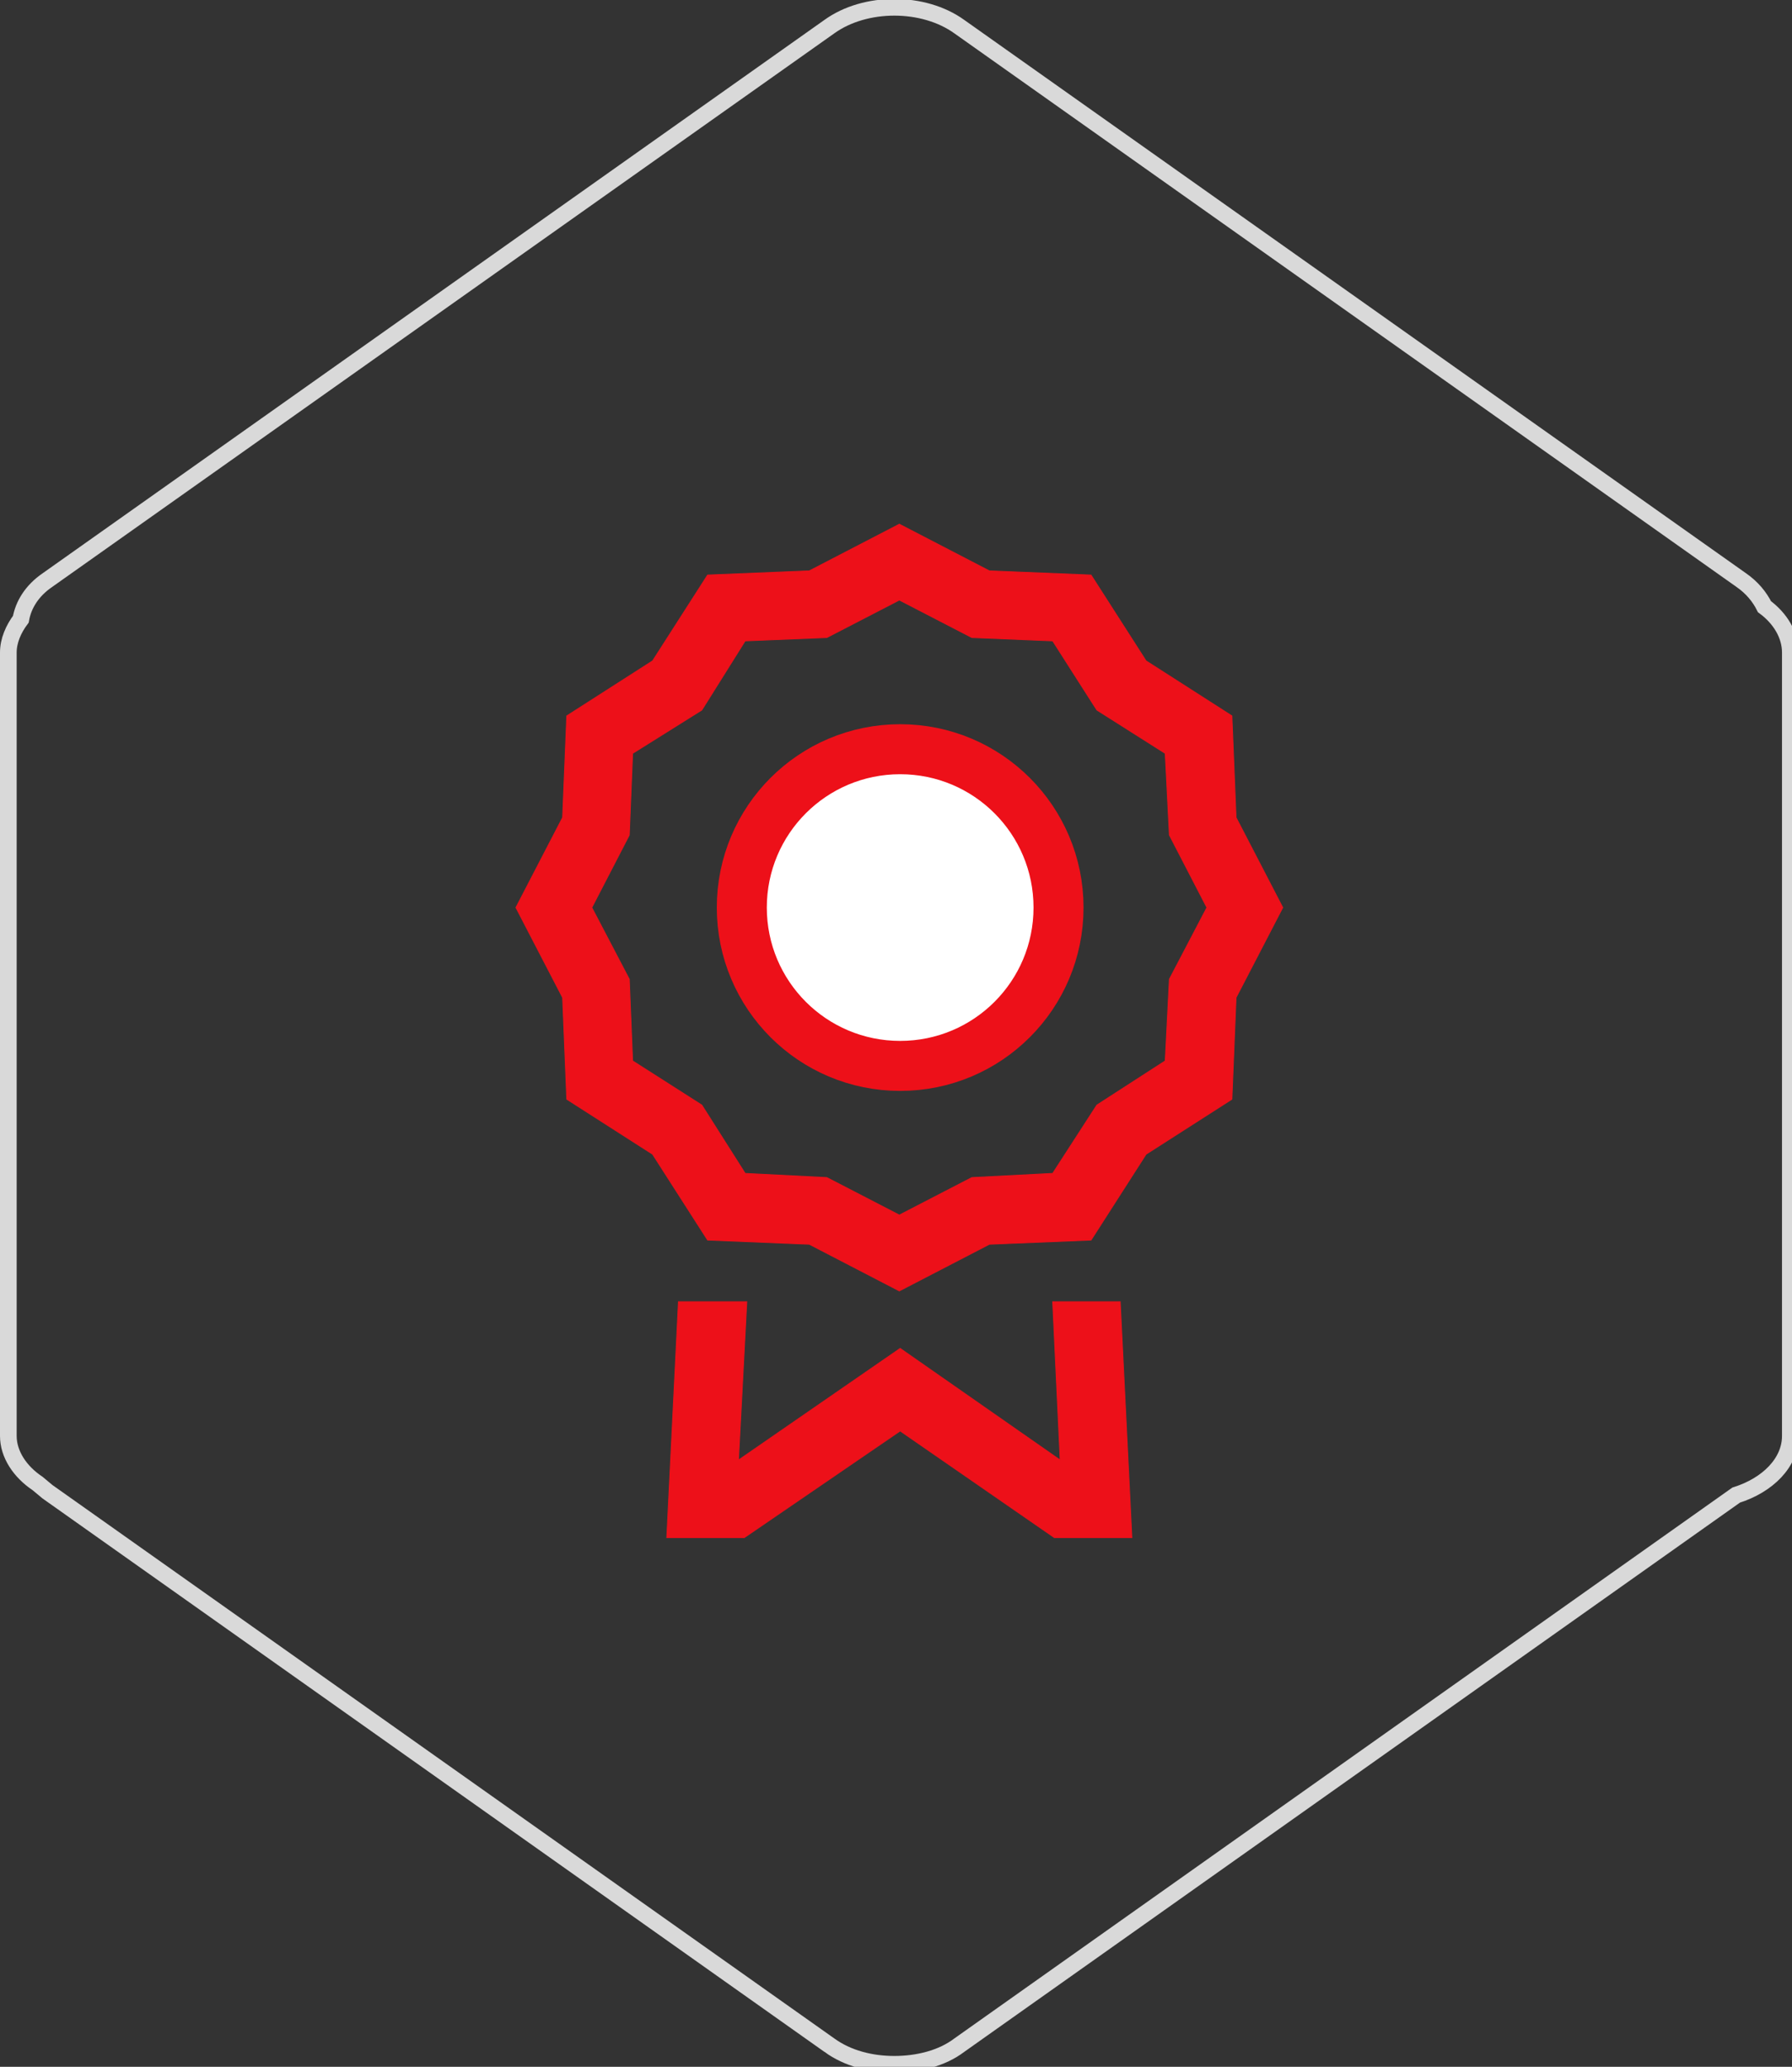
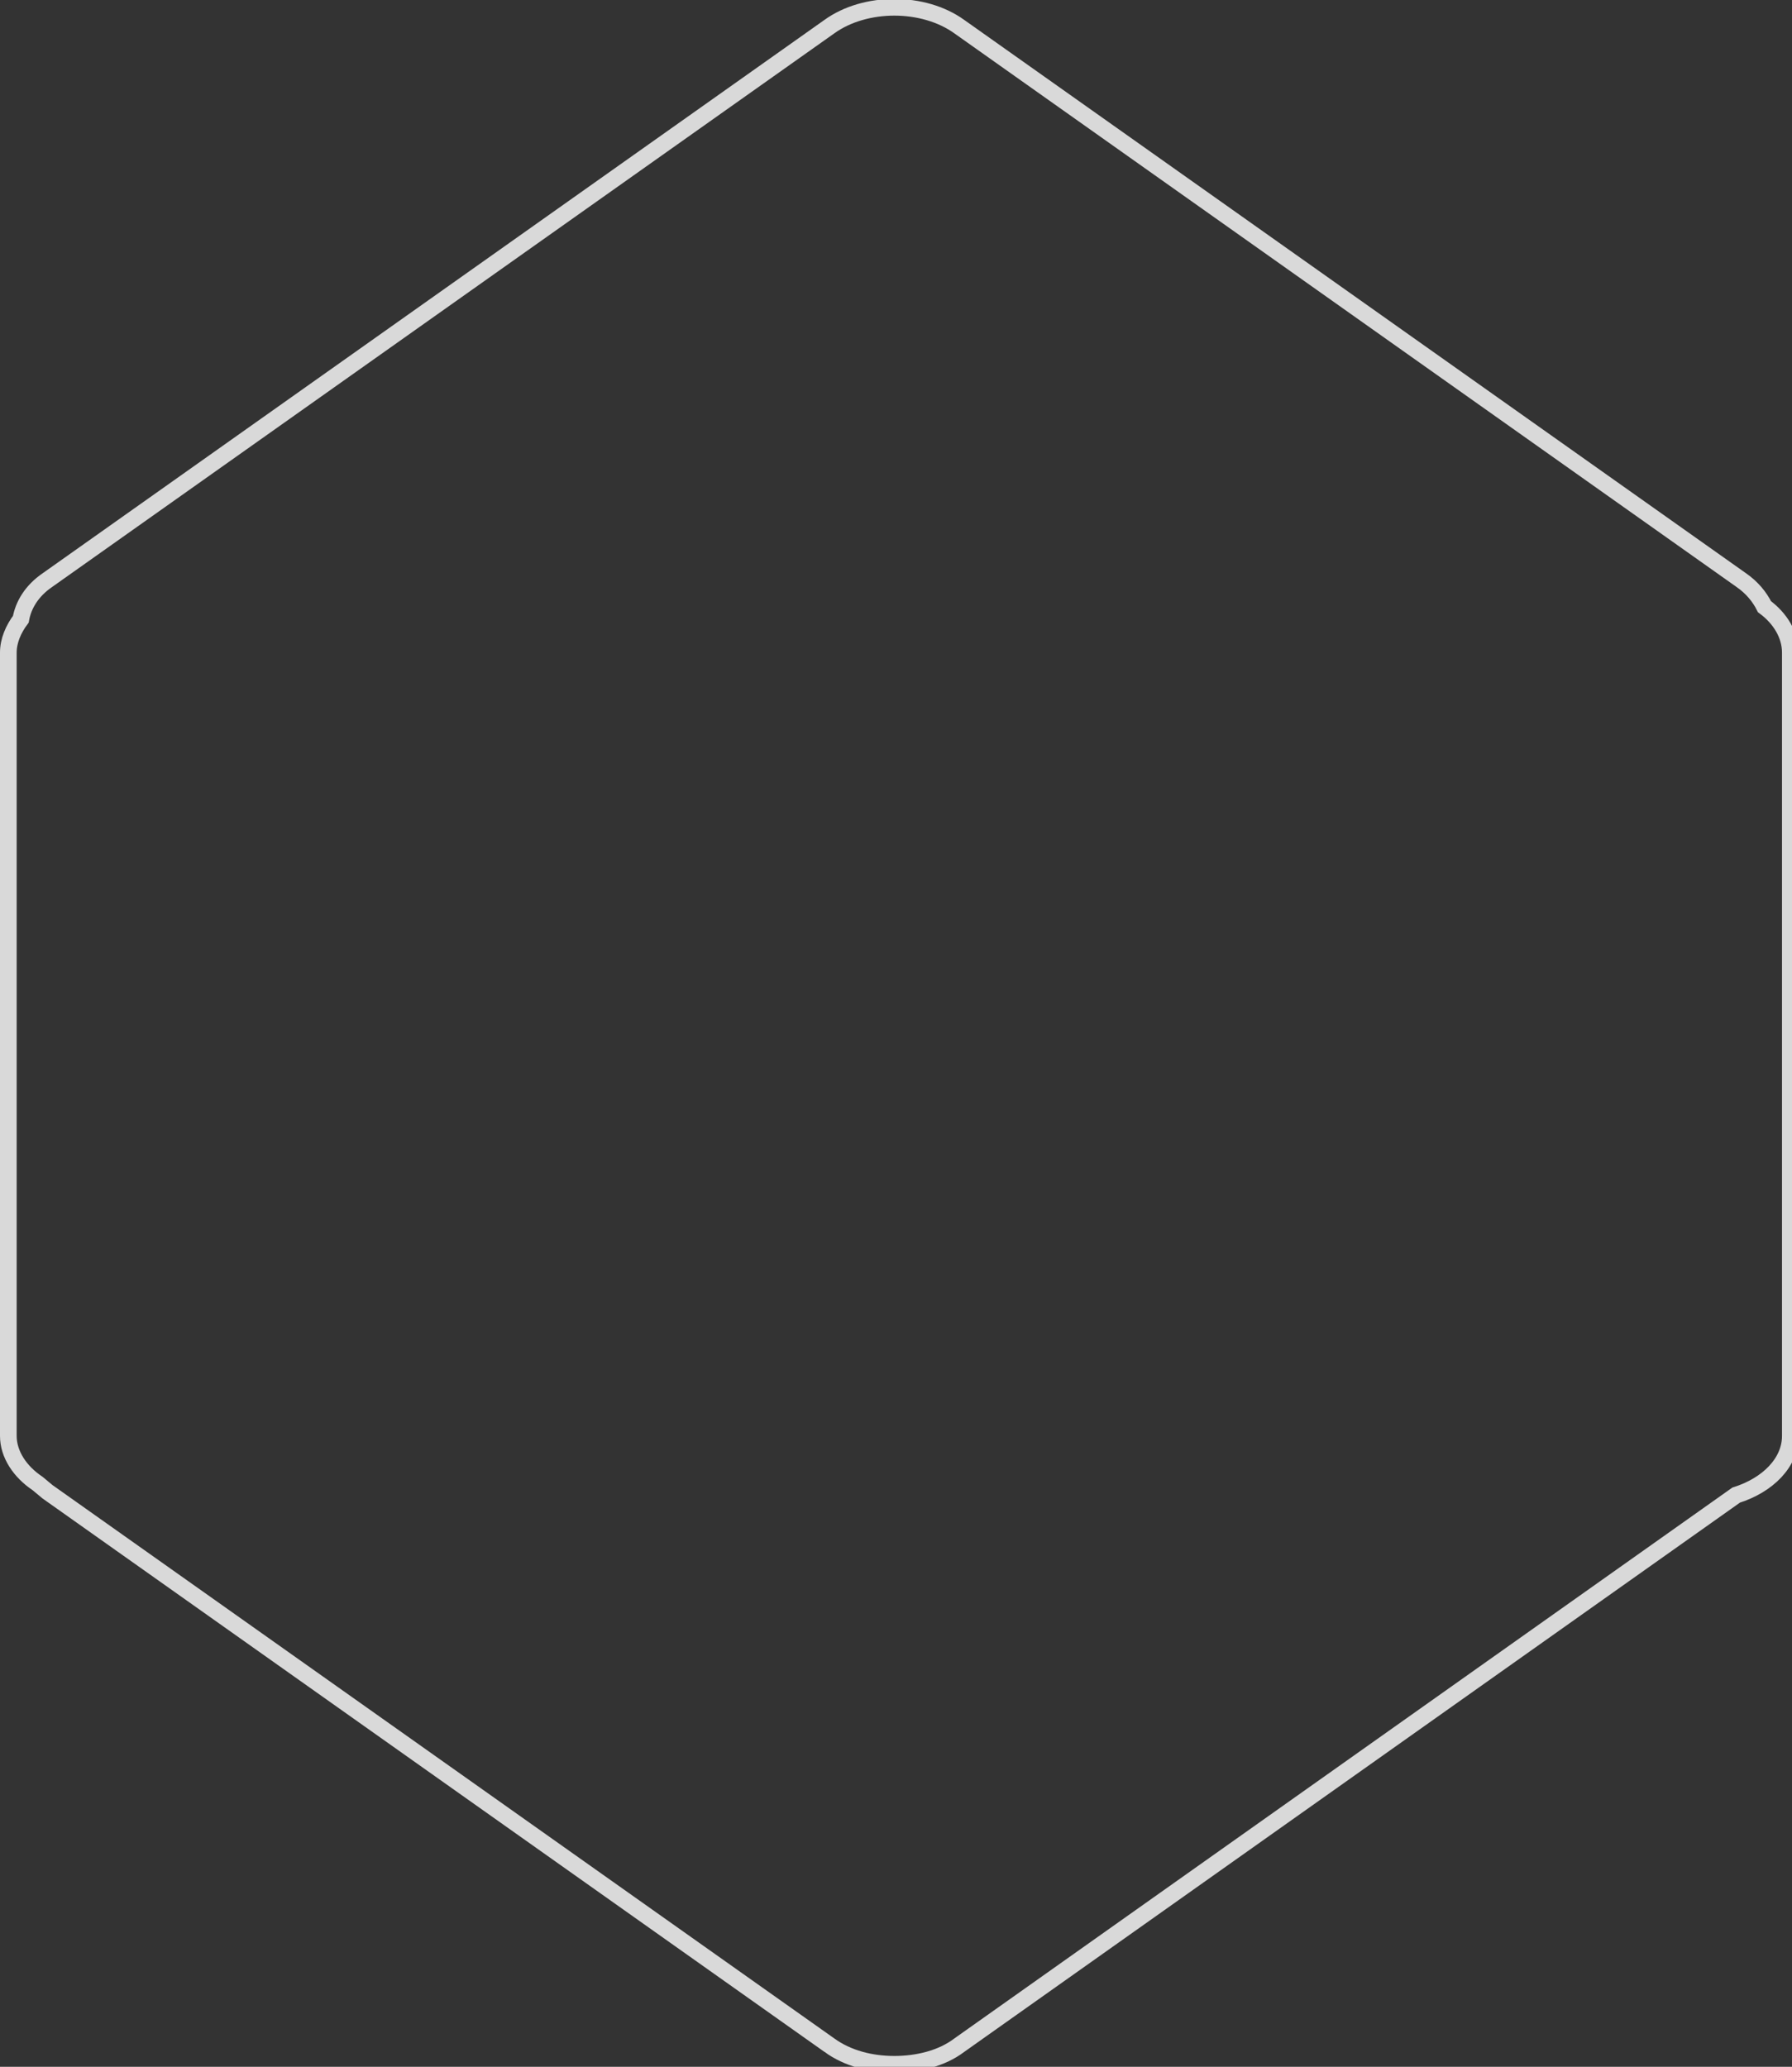
<svg xmlns="http://www.w3.org/2000/svg" version="1.2" viewBox="0 0 215 248" width="215" height="248">
  <rect x="0" y="0" width="215" height="248" fill="#333333" stroke="none" />
  <style>.a{fill:none;stroke:#d9d9d9;stroke-miterlimit:100;stroke-width:2}.b{fill:#ed1019;stroke:#ed1019;stroke-miterlimit:100;stroke-width:.1}.c{fill:#fff;stroke:#ed1019;stroke-miterlimit:100;stroke-width:6}</style>
  <path class="a" d="m99.5 245.4l-93.8-66.4q-0.6-0.5-1.2-1c-2.1-1.4-3.5-3.5-3.5-5.7v-94c0-1.4 0.6-2.8 1.5-4 0.3-1.7 1.3-3.4 3.2-4.7l93.8-66.4c4.3-3.1 11.3-3.1 15.6 0l93.8 66.4c1.3 0.9 2.2 2 2.8 3.2 1.9 1.4 3.1 3.4 3.1 5.5v94c0 3.2-2.7 5.9-6.5 7.1l-93.2 66c-2.1 1.6-5 2.3-7.8 2.3-2.8 0-5.6-0.7-7.8-2.3z" />
-   <path fill-rule="evenodd" class="b" d="m134.4 156.2l1.4 28.3h-9.3l-18.5-12.8-18.7 12.8h-9.3l1.4-28.3h8.2l-1 19 19.4-13.4 19.2 13.4-0.9-19zm19.5-47.3l-5.6 10.8-0.5 12.2-10.3 6.6-6.6 10.3-12.2 0.5-10.8 5.6-10.8-5.6-12.2-0.5-6.6-10.3-10.3-6.6-0.5-12.2-5.6-10.8 5.6-10.8 0.5-12.2 10.3-6.6 6.6-10.3 12.2-0.5 10.8-5.6 10.8 5.6 12.2 0.5 6.6 10.3 10.3 6.6 0.5 12.2zm-9.1 0l-4.5-8.7-0.5-9.8-8.2-5.2-5.3-8.3-9.7-0.4-8.7-4.5-8.7 4.5-9.8 0.4-5.2 8.3-8.3 5.2-0.4 9.8-4.5 8.7 4.5 8.6 0.4 9.8 8.3 5.3 5.2 8.2 9.8 0.5 8.7 4.5 8.7-4.5 9.7-0.5 5.3-8.2 8.2-5.3 0.5-9.8z" />
-   <path class="c" d="m108 127.9c-10.5 0-19-8.5-19-19 0-10.5 8.5-19 19-19 10.5 0 19 8.5 19 19 0 10.5-8.5 19-19 19z" />
+   <path class="c" d="m108 127.9z" />
</svg>